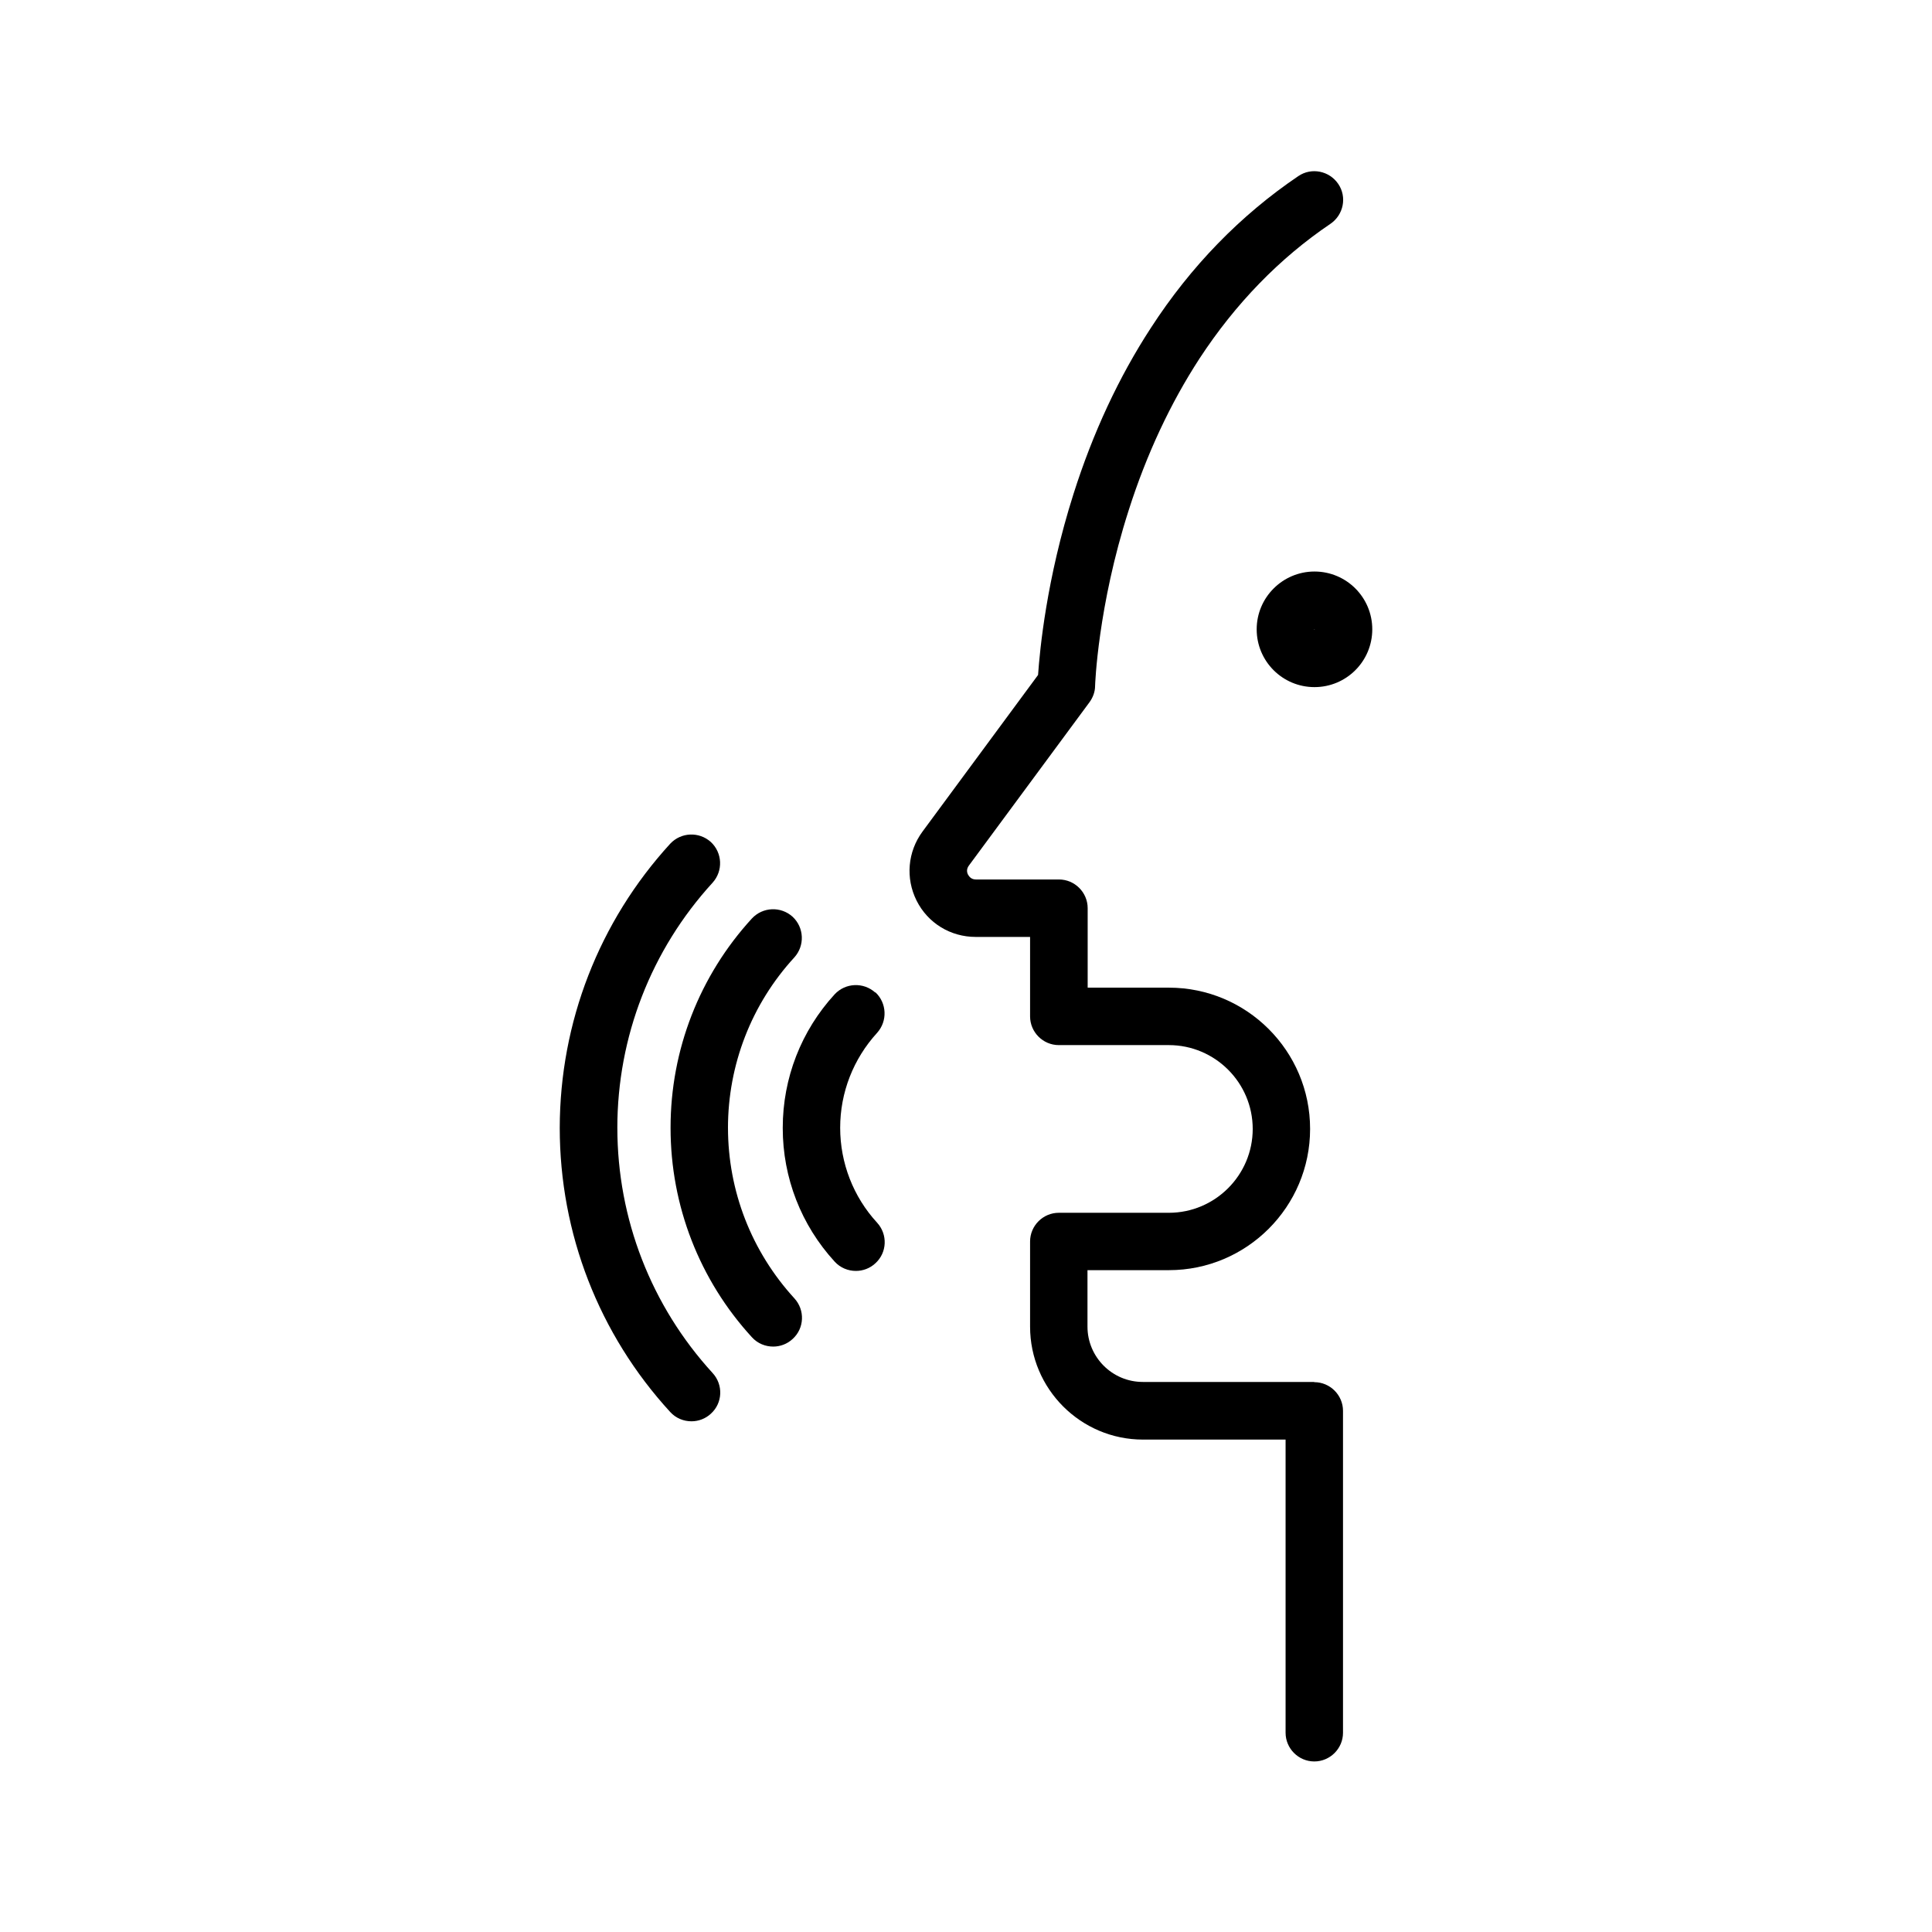
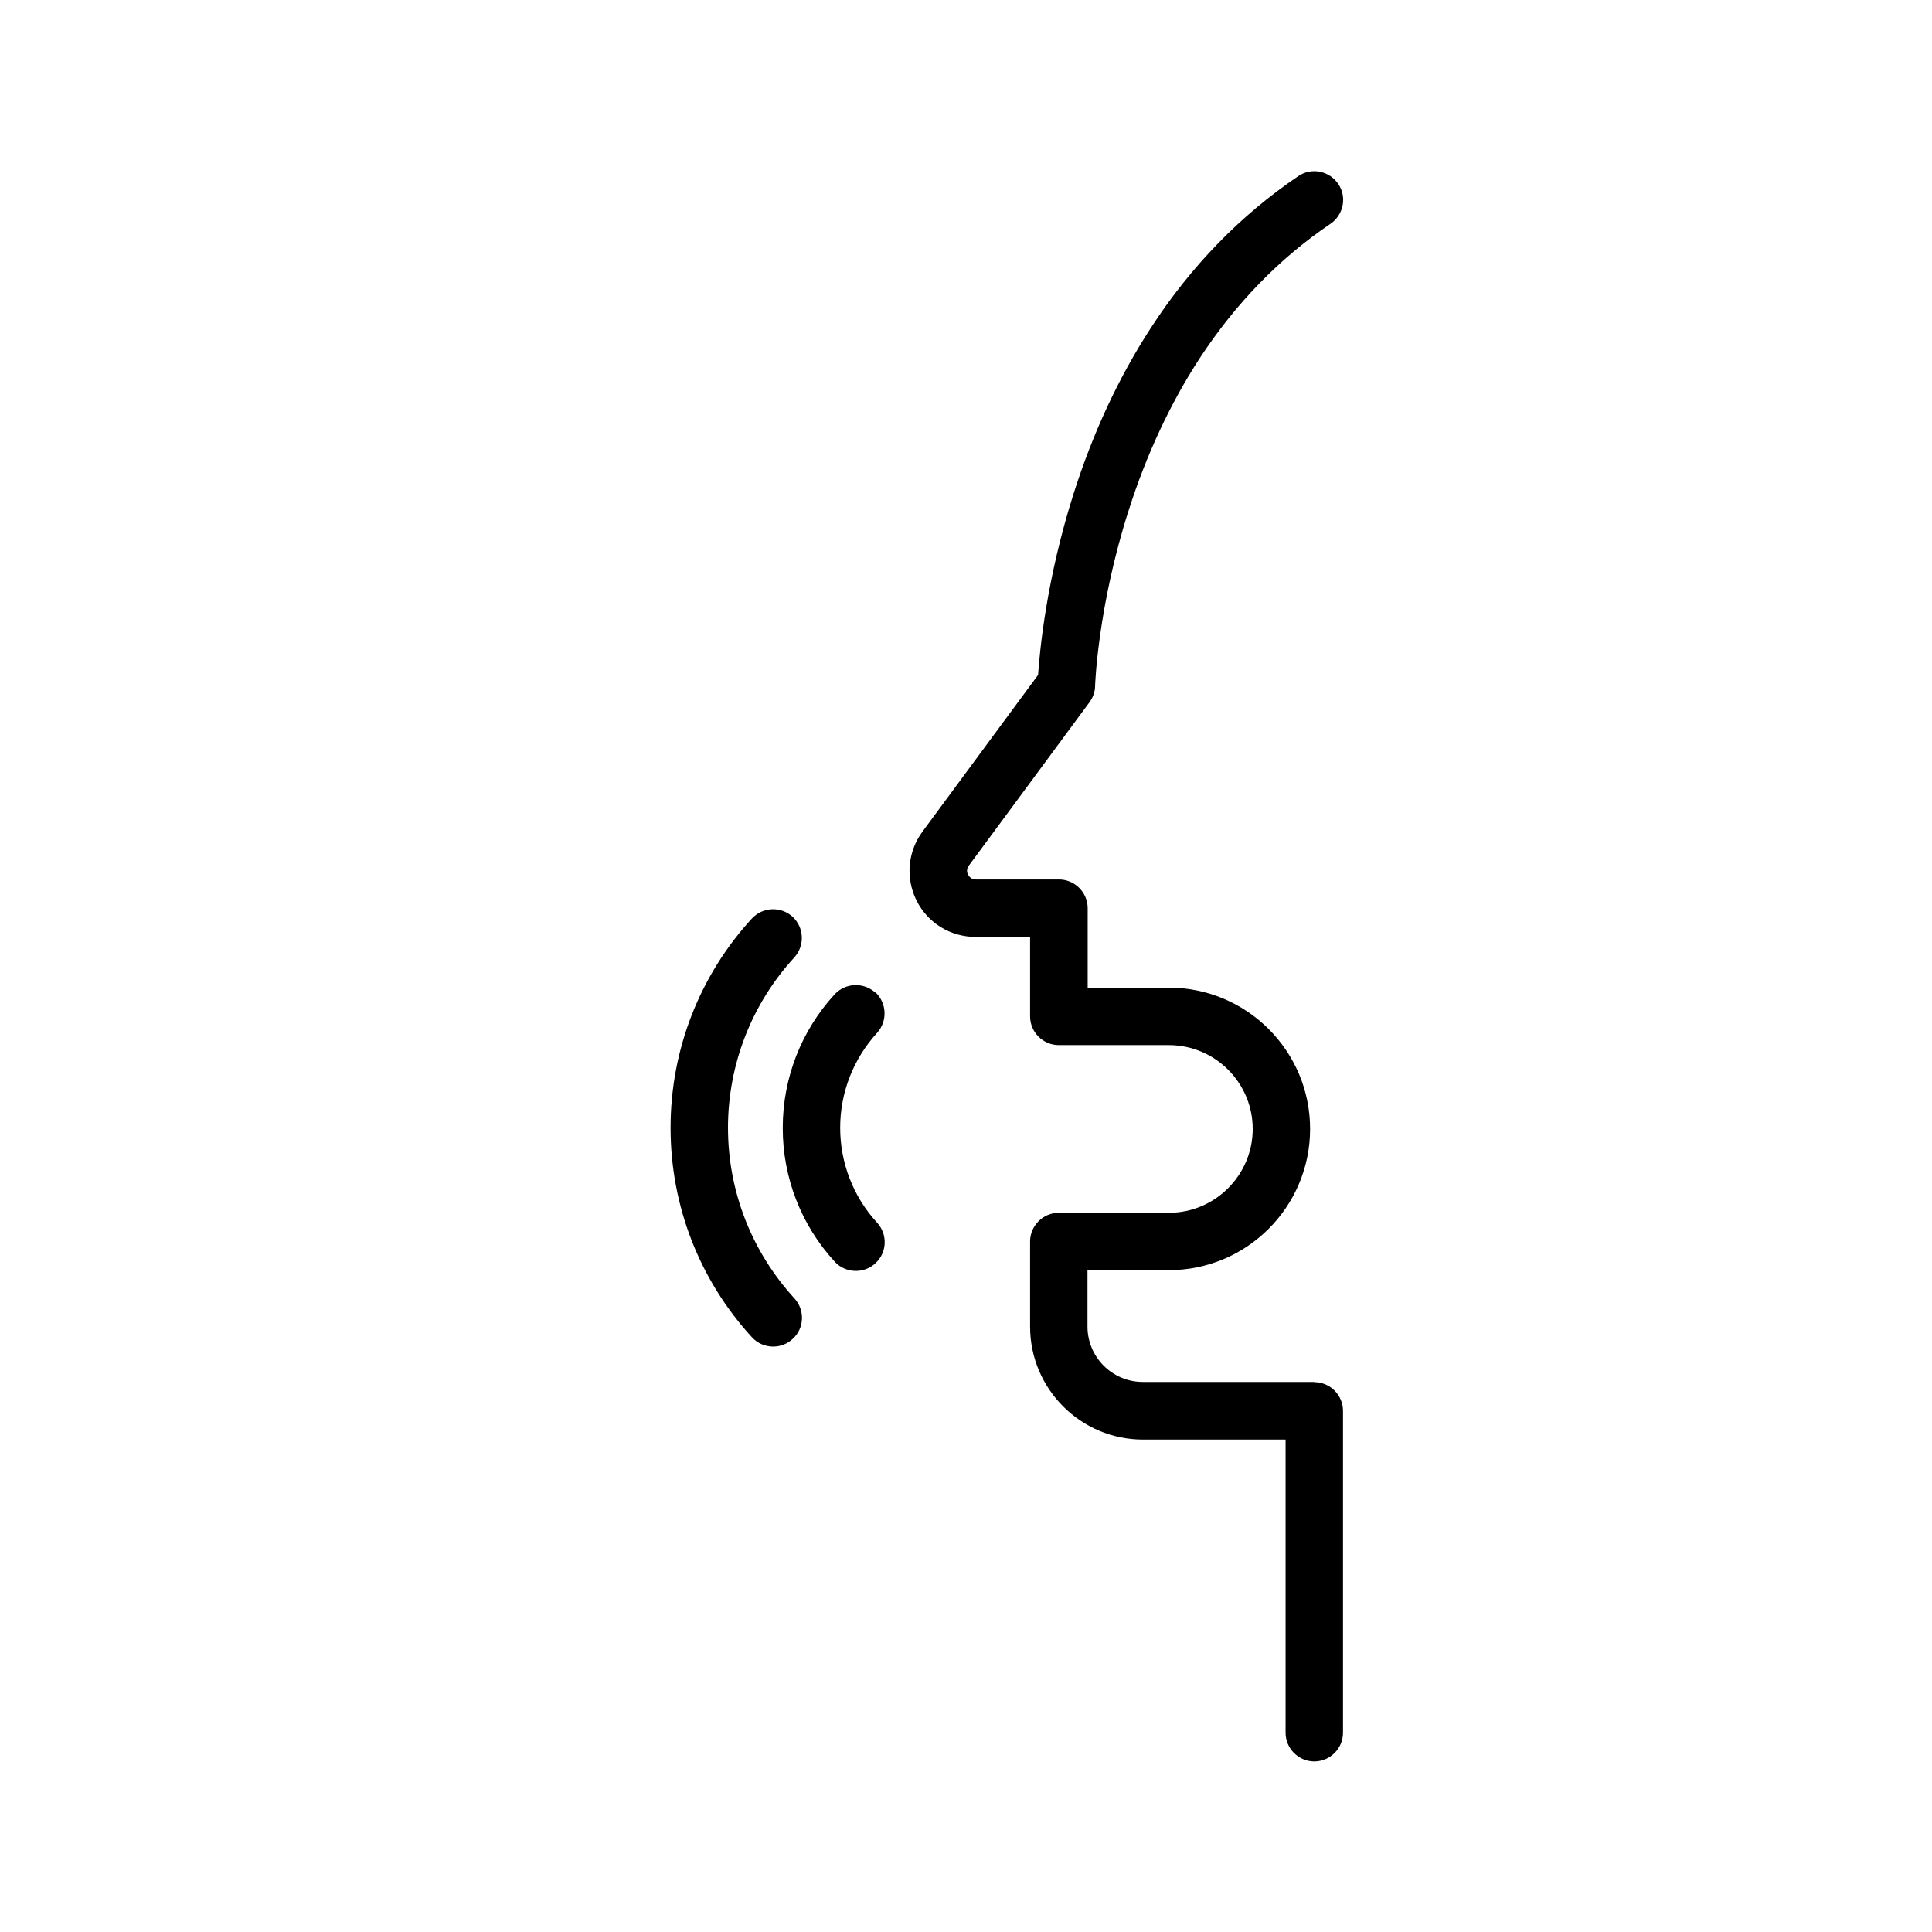
<svg xmlns="http://www.w3.org/2000/svg" fill="#000000" width="800px" height="800px" version="1.1" viewBox="144 144 512 512">
  <g>
    <path d="m492.25 510.23h-45.395c-8.113 0-14.66-6.602-14.66-14.66v-14.965h21.562c20.656 0 37.434-16.777 37.434-37.434s-16.777-37.434-37.434-37.434h-21.512v-21.059c0-4.18-3.426-7.609-7.609-7.609h-22.016c-1.16 0-1.762-0.707-2.066-1.258-0.301-0.555-0.504-1.461 0.203-2.418l31.992-43.328c0.906-1.258 1.461-2.769 1.461-4.281 0-0.203 0.707-21.059 8.918-46.602 4.734-14.863 11.082-28.363 18.742-40.152 9.523-14.559 21.211-26.602 34.711-35.719 3.477-2.367 4.434-7.106 2.066-10.578-2.367-3.477-7.106-4.434-10.578-2.066-15.266 10.328-28.465 23.832-39.094 40.254-8.465 13-15.367 27.809-20.504 44.031-7.152 22.52-8.918 41.363-9.371 47.914l-30.633 41.516c-3.93 5.34-4.535 12.344-1.562 18.289s8.969 9.621 15.668 9.621h14.41v21.059c0 4.18 3.426 7.609 7.609 7.609h29.172c12.242 0 22.219 9.977 22.219 22.219 0 12.242-9.977 22.219-22.219 22.219h-29.172c-4.18 0-7.609 3.426-7.609 7.609v22.57c0 16.473 13.402 29.926 29.926 29.926h37.785v77.688c0 4.18 3.426 7.609 7.609 7.609 4.18 0 7.609-3.426 7.609-7.609v-85.297c0-4.18-3.426-7.609-7.609-7.609z" />
    <path d="m375.97 407.05c-3.125-2.82-7.91-2.621-10.781 0.453-8.867 9.672-13.754 22.219-13.754 35.367v0.102c0 13.148 4.887 25.695 13.754 35.367 1.512 1.664 3.578 2.469 5.644 2.469 1.812 0 3.68-0.656 5.141-2.016 3.125-2.82 3.324-7.656 0.453-10.781-6.297-6.852-9.773-15.82-9.773-25.141 0-9.32 3.477-18.238 9.773-25.141 2.82-3.125 2.621-7.91-0.453-10.781z" />
    <path d="m336.92 442.92c0-16.777 6.246-32.848 17.582-45.191 2.82-3.125 2.621-7.91-0.453-10.781-3.125-2.82-7.91-2.621-10.781 0.453-13.906 15.164-21.562 34.863-21.562 55.418v0.102c0 20.605 7.656 40.305 21.562 55.469 1.512 1.664 3.578 2.469 5.644 2.469 1.812 0 3.68-0.656 5.141-2.016 3.125-2.82 3.324-7.656 0.453-10.781-11.336-12.395-17.582-28.414-17.582-45.191z" />
-     <path d="m307.6 442.92c0-24.133 8.969-47.207 25.242-64.992 2.82-3.125 2.621-7.91-0.453-10.781-3.125-2.82-7.91-2.621-10.781 0.453-18.844 20.605-29.223 47.309-29.27 75.27 0 28.012 10.379 54.715 29.27 75.32 1.512 1.664 3.578 2.469 5.644 2.469 1.812 0 3.68-0.656 5.141-2.016 3.125-2.82 3.324-7.656 0.453-10.781-16.273-17.785-25.242-40.859-25.242-64.992z" />
-     <path d="m492.35 295.46c-8.414 0-15.316 6.852-15.316 15.316 0 8.465 6.852 15.316 15.316 15.316s15.316-6.852 15.316-15.316c0-8.465-6.852-15.316-15.316-15.316zm-0.051 15.316s0-0.051 0.051-0.051c0.051 0 0.051 0 0.051 0.051 0 0.051-0.152 0.051-0.152 0z" />
  </g>
</svg>